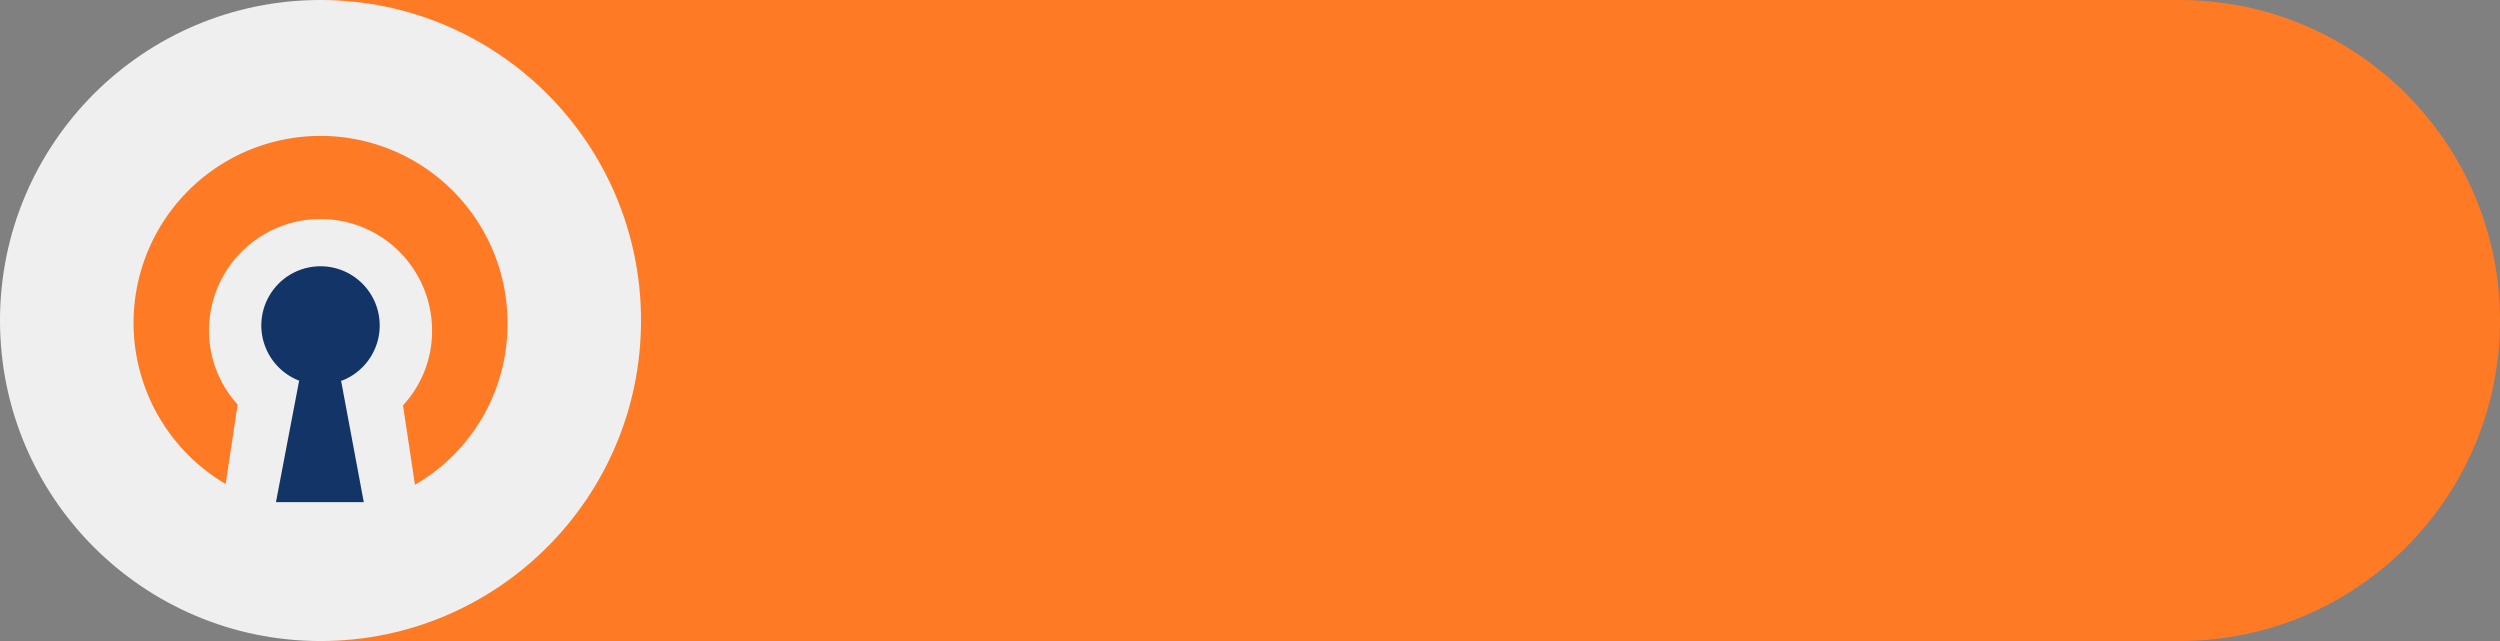
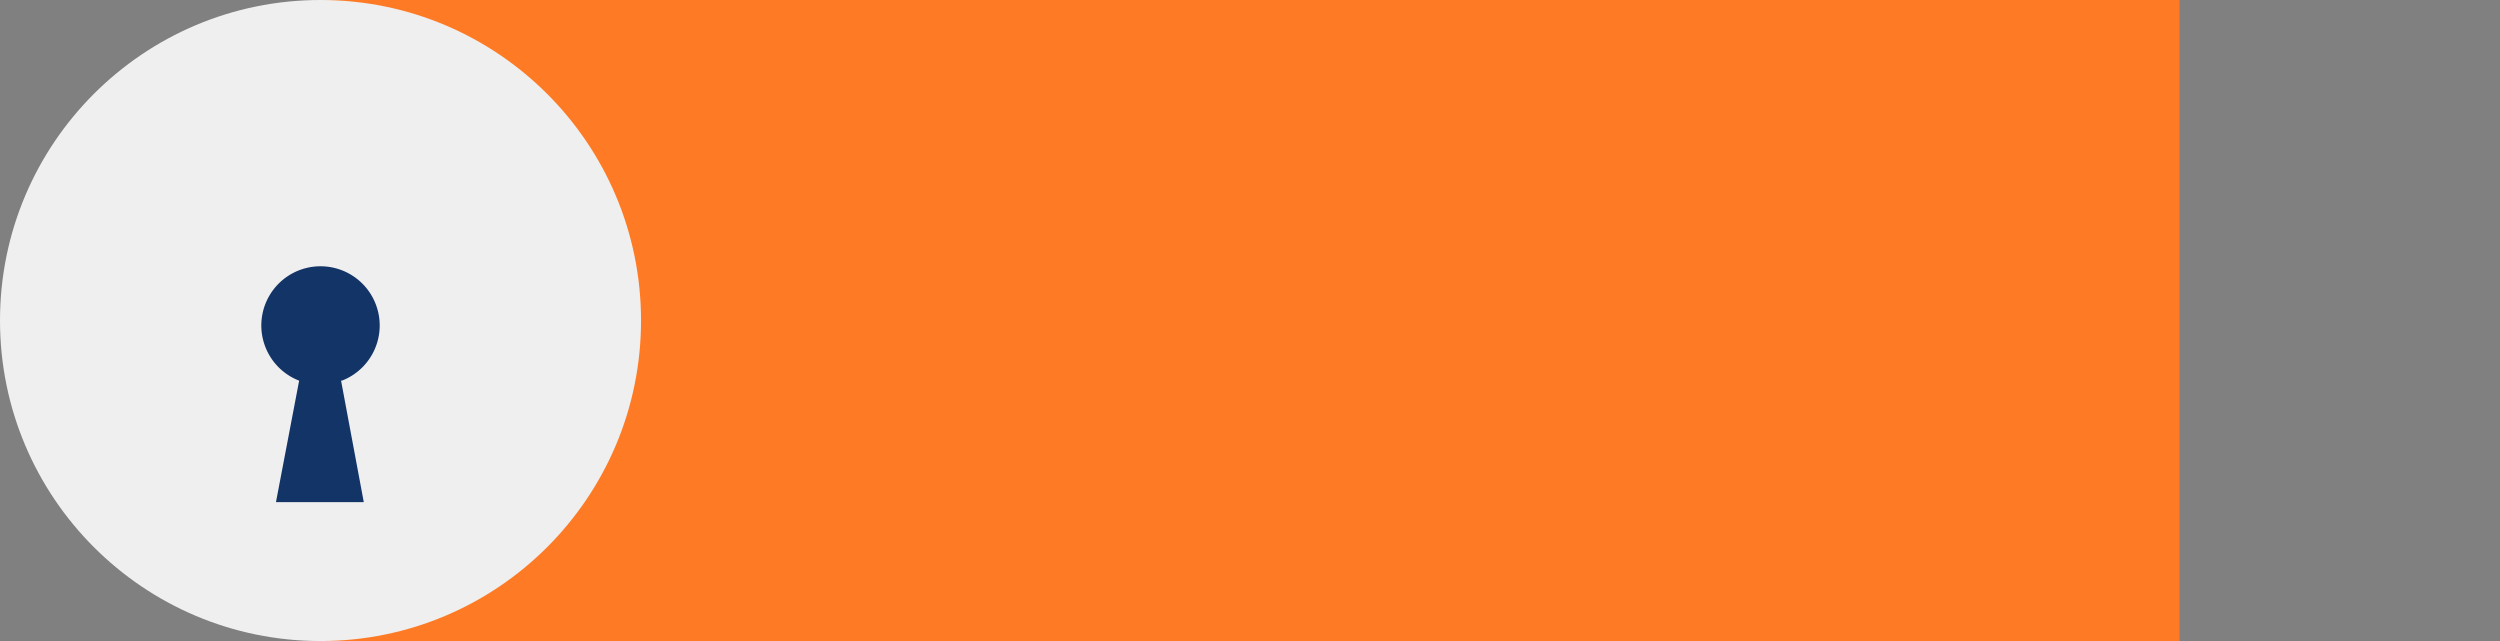
<svg xmlns="http://www.w3.org/2000/svg" viewBox="0 0 234 60">
  <rect x="0" y="0" width="234" height="60" fill="#808080" stroke="none" />
  <defs>
    <style>.cls-1{fill:#ff7a24;}.cls-2{fill:#efefef;}.cls-3{fill:#123467;}</style>
  </defs>
  <title>badge-openvpn</title>
  <g id="Warstwa_2" data-name="Warstwa 2">
    <rect class="cls-1" x="30" width="174" height="60" />
    <circle class="cls-2" cx="30" cy="30" r="30" />
-     <path class="cls-1" d="M47.5,30.36A17.5,17.5,0,1,0,21.12,45.3l1.12-7.44a10.3,10.3,0,0,1-2.68-6.92,10.44,10.44,0,0,1,20.88,0,10.21,10.21,0,0,1-2.72,7l1.12,7.43a17.33,17.33,0,0,0,8.66-15Z" />
    <path class="cls-3" d="M31.92,35.61,34.05,47H25.83L28,35.63a5.54,5.54,0,1,1,4,0Z" />
-     <circle class="cls-1" cx="204" cy="30" r="30" />
  </g>
</svg>